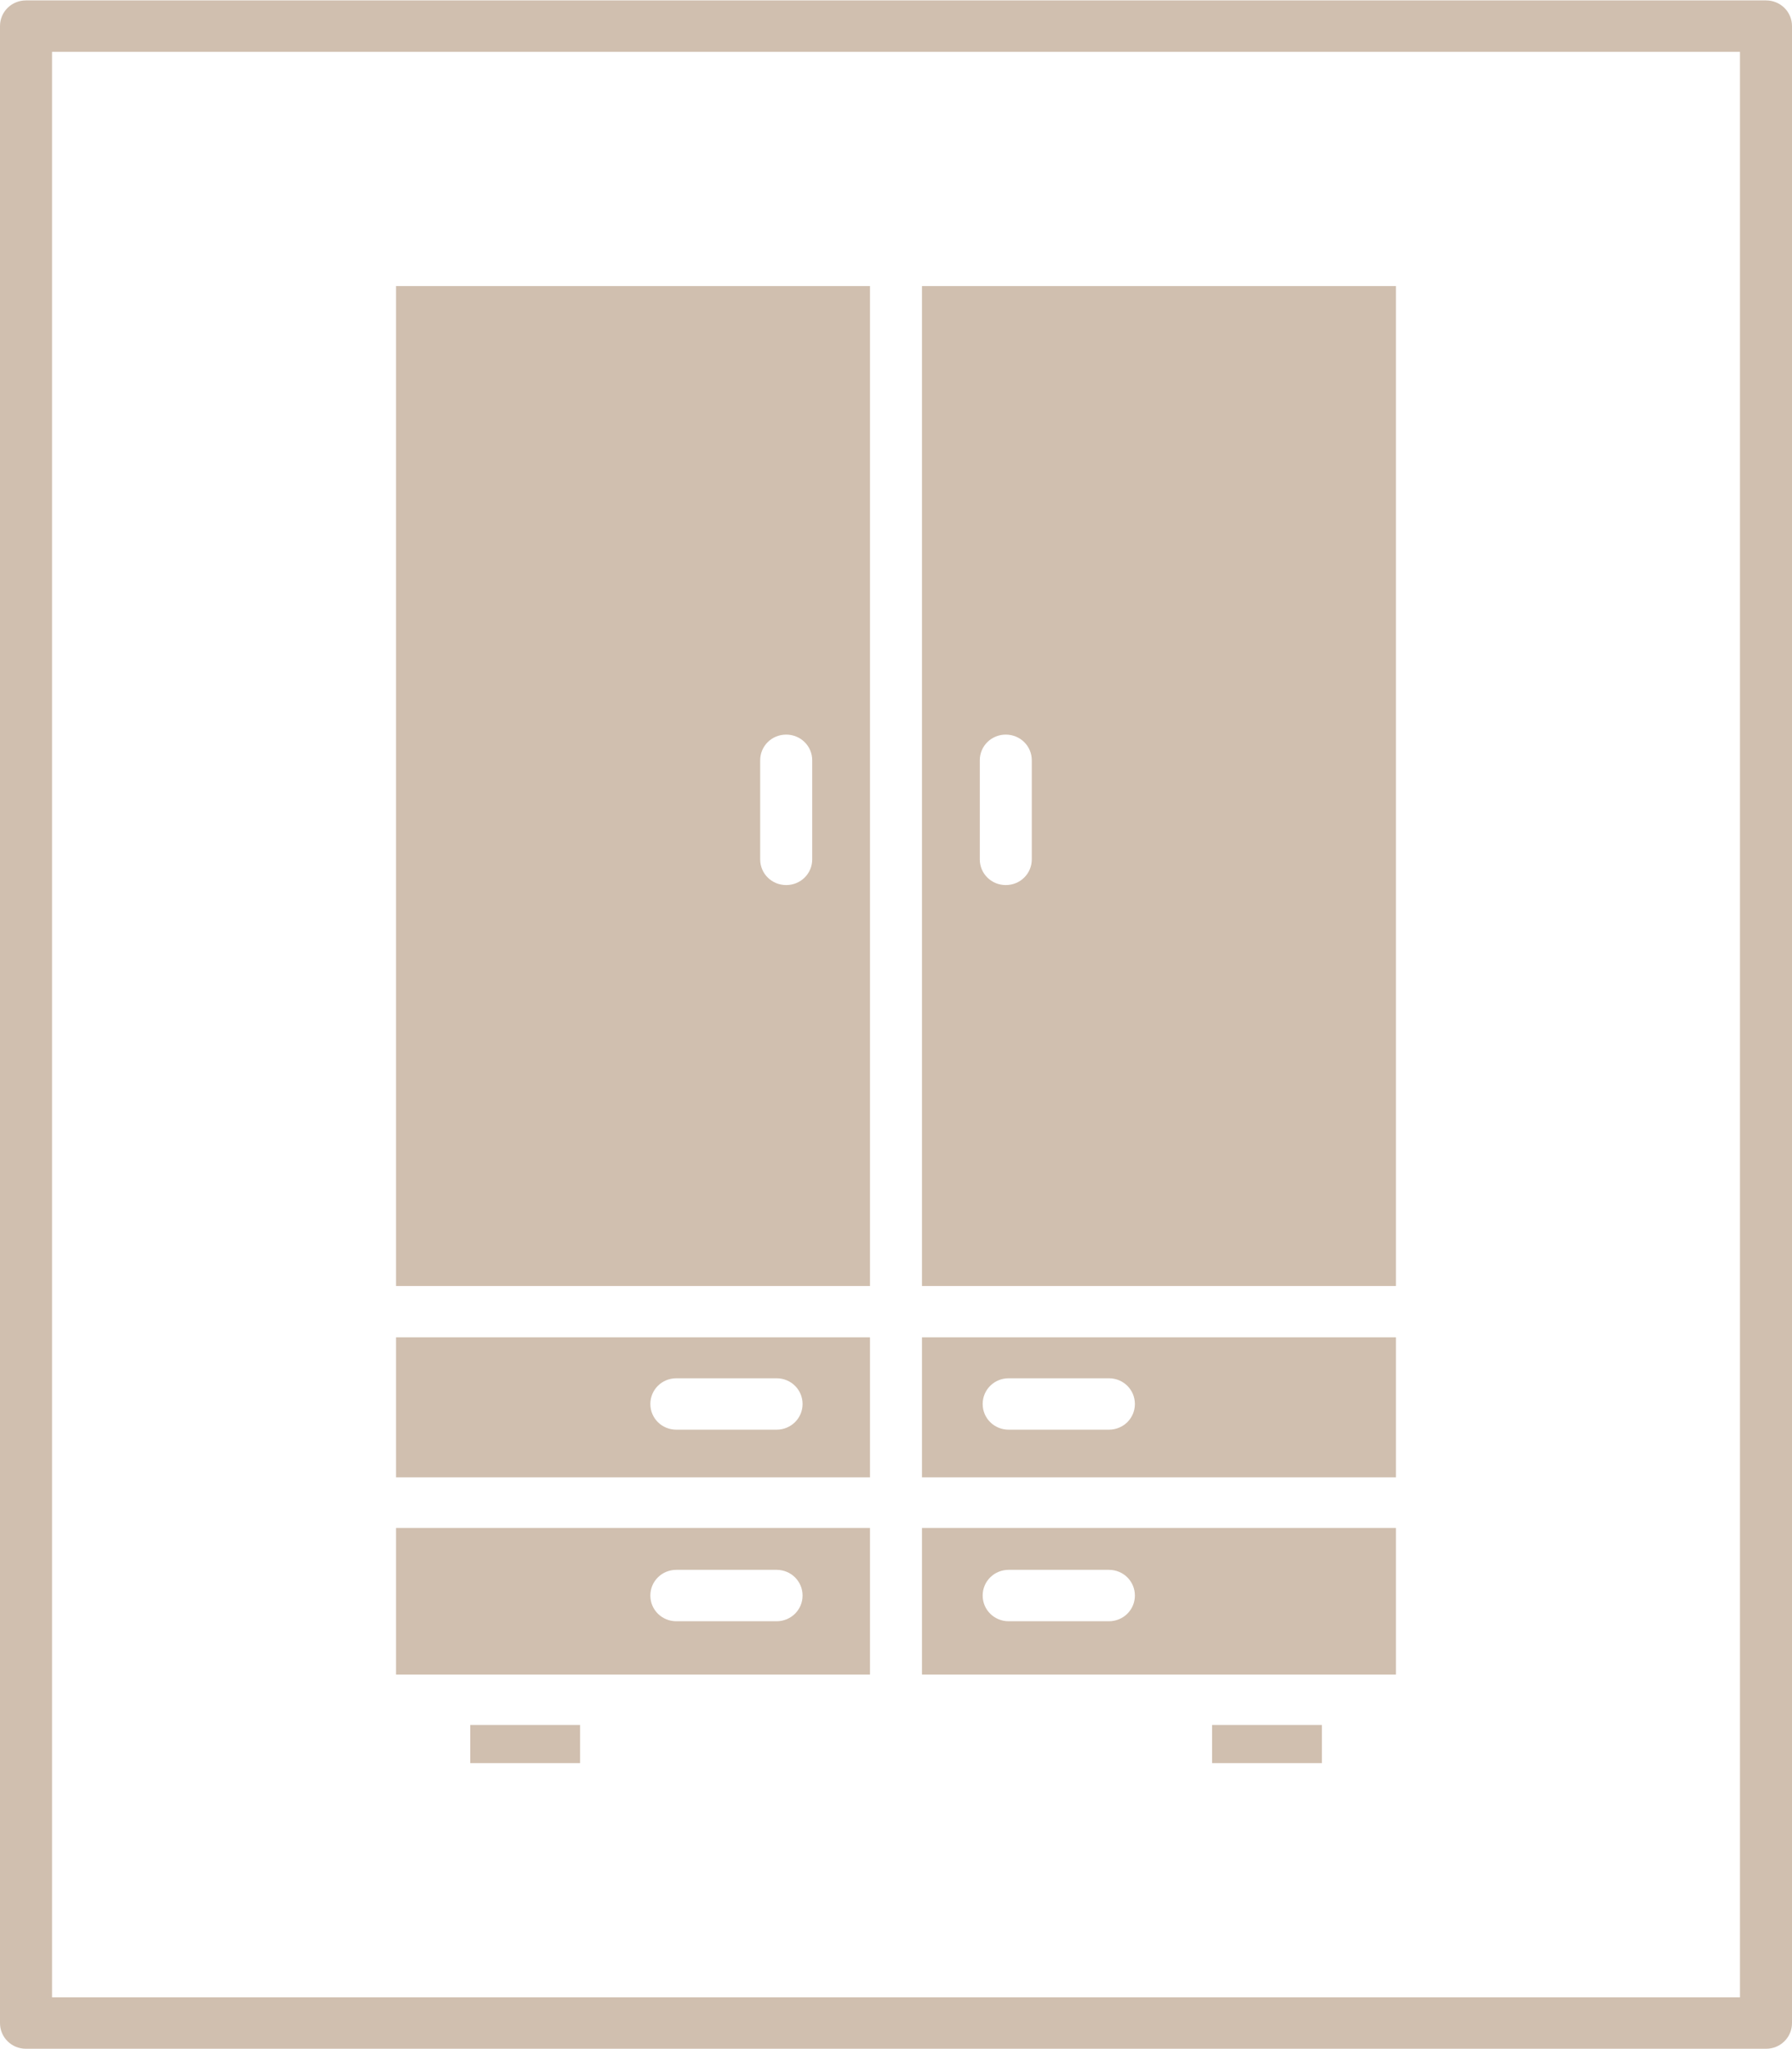
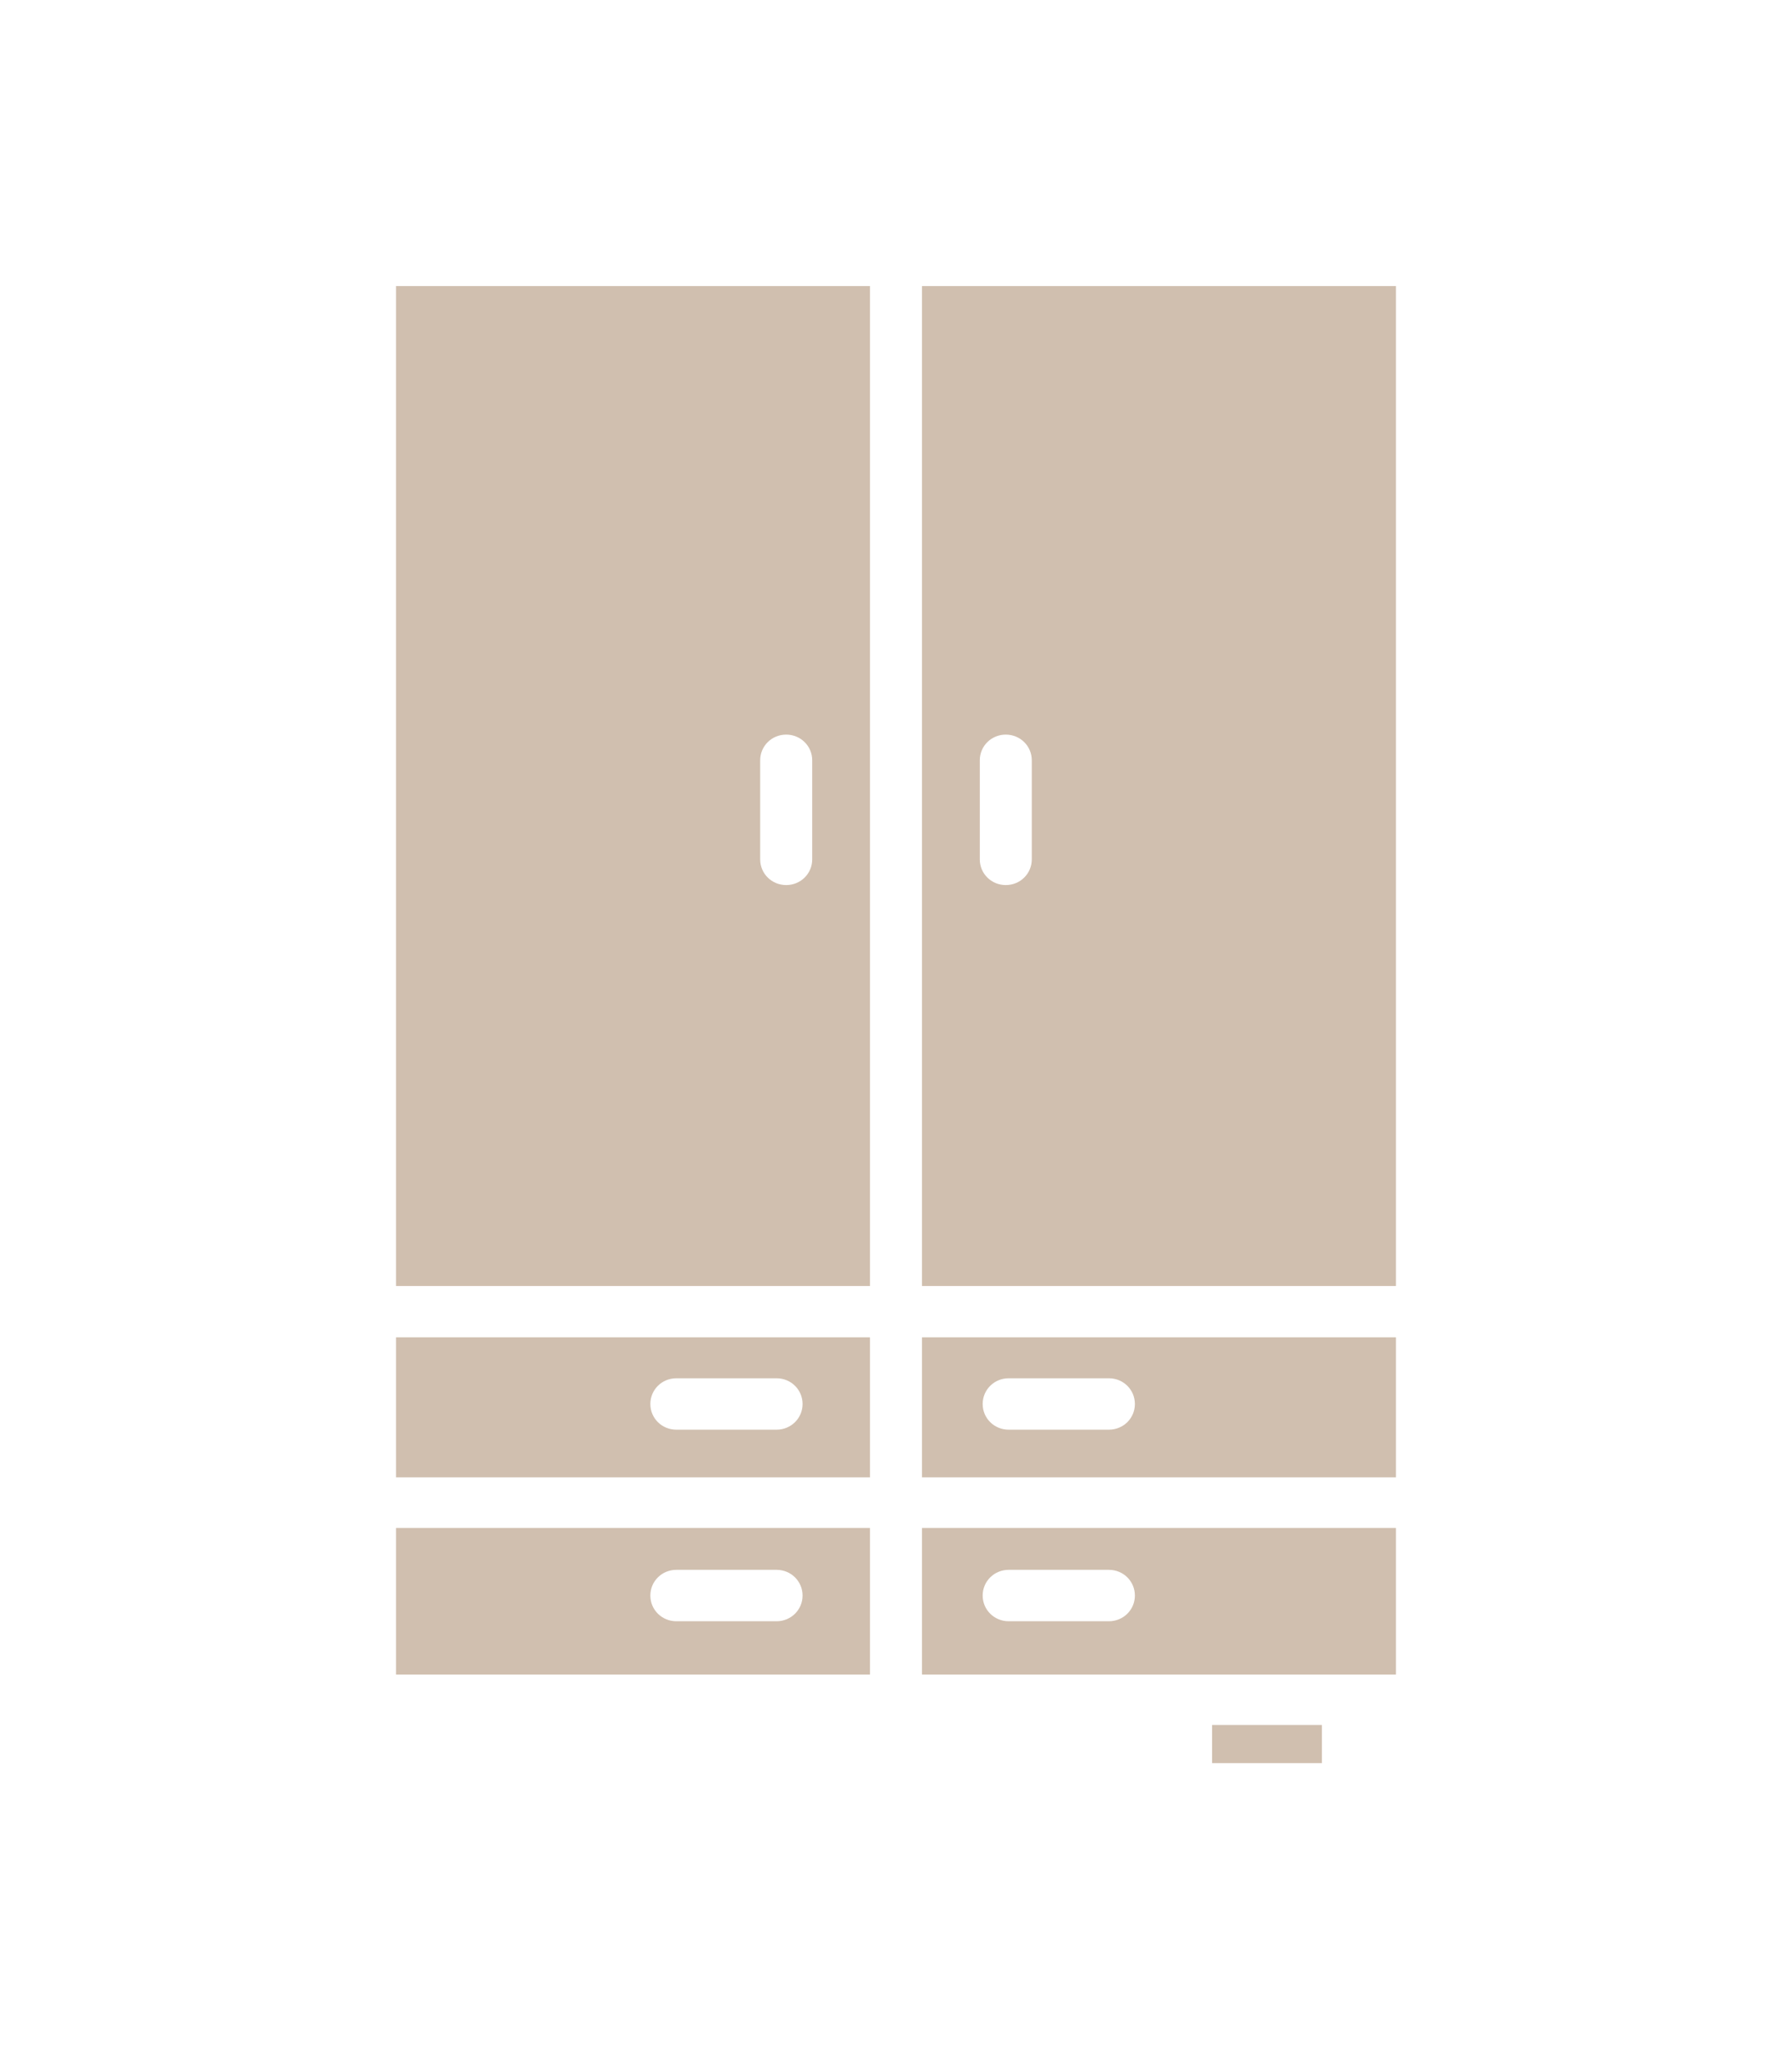
<svg xmlns="http://www.w3.org/2000/svg" width="49" height="56" viewBox="0 0 49 56" fill="none">
  <g clip-path="url(#clip0_510_1306)">
-     <path d="M48.289 1.416H0.711V0.011H48.289L49 0.713L48.289 1.416ZM48.289 0.011C48.684 0.011 49 0.323 49 0.713C49 1.104 48.684 1.416 48.289 1.416V0.011ZM47.577 55.288V0.713H49V55.288L48.289 55.991L47.577 55.288ZM49 55.288C49 55.679 48.684 55.991 48.289 55.991C47.894 55.991 47.577 55.679 47.577 55.288H49ZM0.711 54.586H48.289V55.991H0.711L0 55.288L0.711 54.586ZM0.711 55.991C0.316 55.991 0 55.679 0 55.288C0 54.898 0.316 54.586 0.711 54.586V55.991ZM1.423 0.713V55.288H0V0.713L0.711 0.011L1.423 0.713ZM0 0.713C0 0.323 0.316 0.011 0.711 0.011C1.106 0.011 1.423 0.323 1.423 0.713H0Z" fill="#D0BFAF" />
    <path d="M33.143 47.143H36.146V48.184H33.143V47.143Z" fill="#D0BFAF" />
    <path d="M25.21 45.765H38.171V41.757H25.21V45.765ZM27.581 42.902H30.321C30.716 42.902 31.032 43.214 31.032 43.605C31.032 43.995 30.716 44.307 30.321 44.307H27.581C27.186 44.307 26.87 43.995 26.87 43.605C26.87 43.214 27.186 42.902 27.581 42.902Z" fill="#D0BFAF" />
    <path d="M10.828 40.374H23.789V36.548H10.828V40.374ZM18.494 37.667H21.234C21.629 37.667 21.945 37.979 21.945 38.37C21.945 38.76 21.629 39.072 21.234 39.072H18.494C18.099 39.072 17.783 38.76 17.783 38.37C17.783 37.979 18.099 37.667 18.494 37.667Z" fill="#D0BFAF" />
    <path d="M10.828 35.145H23.789V7.818H10.828V35.145ZM20.786 20.779C20.786 20.389 21.102 20.076 21.497 20.076C21.893 20.076 22.209 20.389 22.209 20.779V23.485C22.209 23.876 21.893 24.188 21.497 24.188C21.102 24.188 20.786 23.876 20.786 23.485V20.779Z" fill="#D0BFAF" />
    <path d="M10.828 45.765H23.789V41.757H10.828V45.765ZM18.494 42.902H21.234C21.629 42.902 21.945 43.214 21.945 43.605C21.945 43.995 21.629 44.307 21.234 44.307H18.494C18.099 44.307 17.783 43.995 17.783 43.605C17.783 43.214 18.099 42.902 18.494 42.902Z" fill="#D0BFAF" />
    <path d="M25.21 7.818V35.145H38.171V7.818H25.21ZM28.213 23.485C28.213 23.876 27.897 24.188 27.502 24.188C27.107 24.188 26.791 23.876 26.791 23.485V20.779C26.791 20.389 27.107 20.076 27.502 20.076C27.897 20.076 28.213 20.389 28.213 20.779V23.485Z" fill="#D0BFAF" />
-     <path d="M12.858 47.143H15.862V48.184H12.858V47.143Z" fill="#D0BFAF" />
+     <path d="M12.858 47.143V48.184H12.858V47.143Z" fill="#D0BFAF" />
    <path d="M25.21 40.374H38.171V36.548H25.21V40.374ZM27.581 37.667H30.321C30.716 37.667 31.032 37.979 31.032 38.37C31.032 38.76 30.716 39.072 30.321 39.072H27.581C27.186 39.072 26.87 38.76 26.87 38.37C26.87 37.979 27.186 37.667 27.581 37.667Z" fill="#D0BFAF" />
  </g>
  <defs>
    <clipPath id="clip0_510_1306">
      <rect width="49" height="56" fill="white" />
    </clipPath>
  </defs>
</svg>